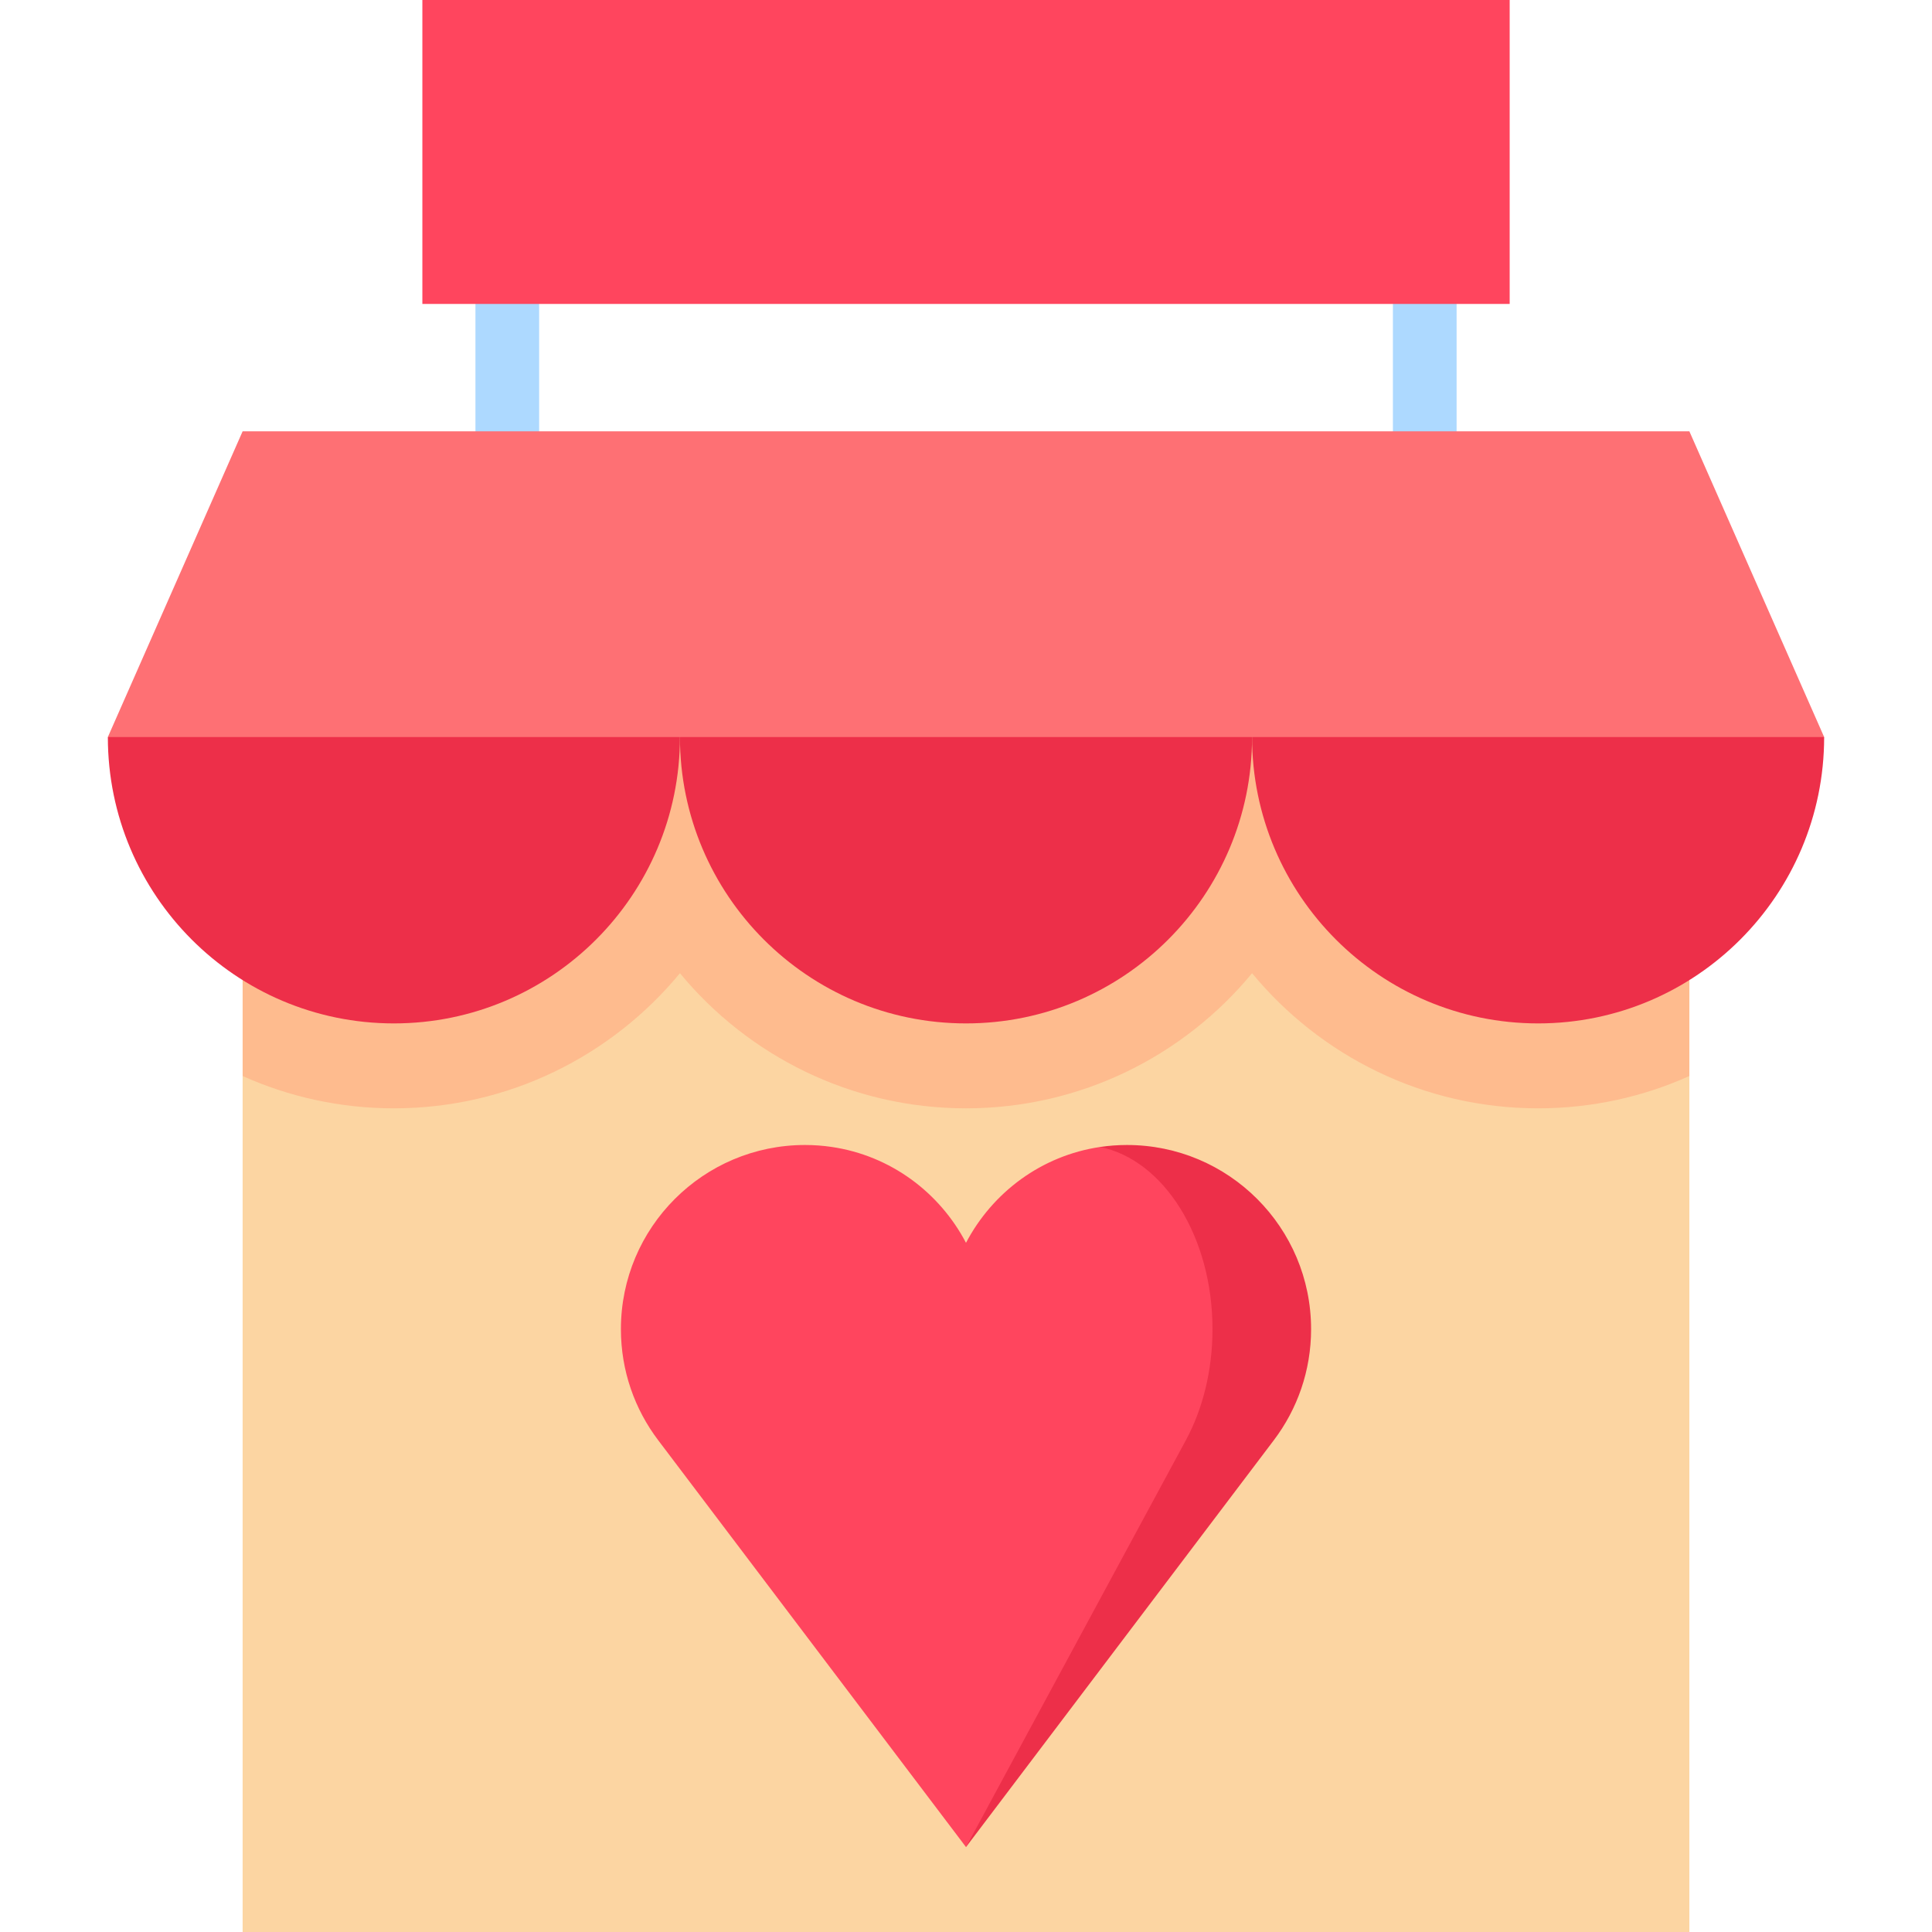
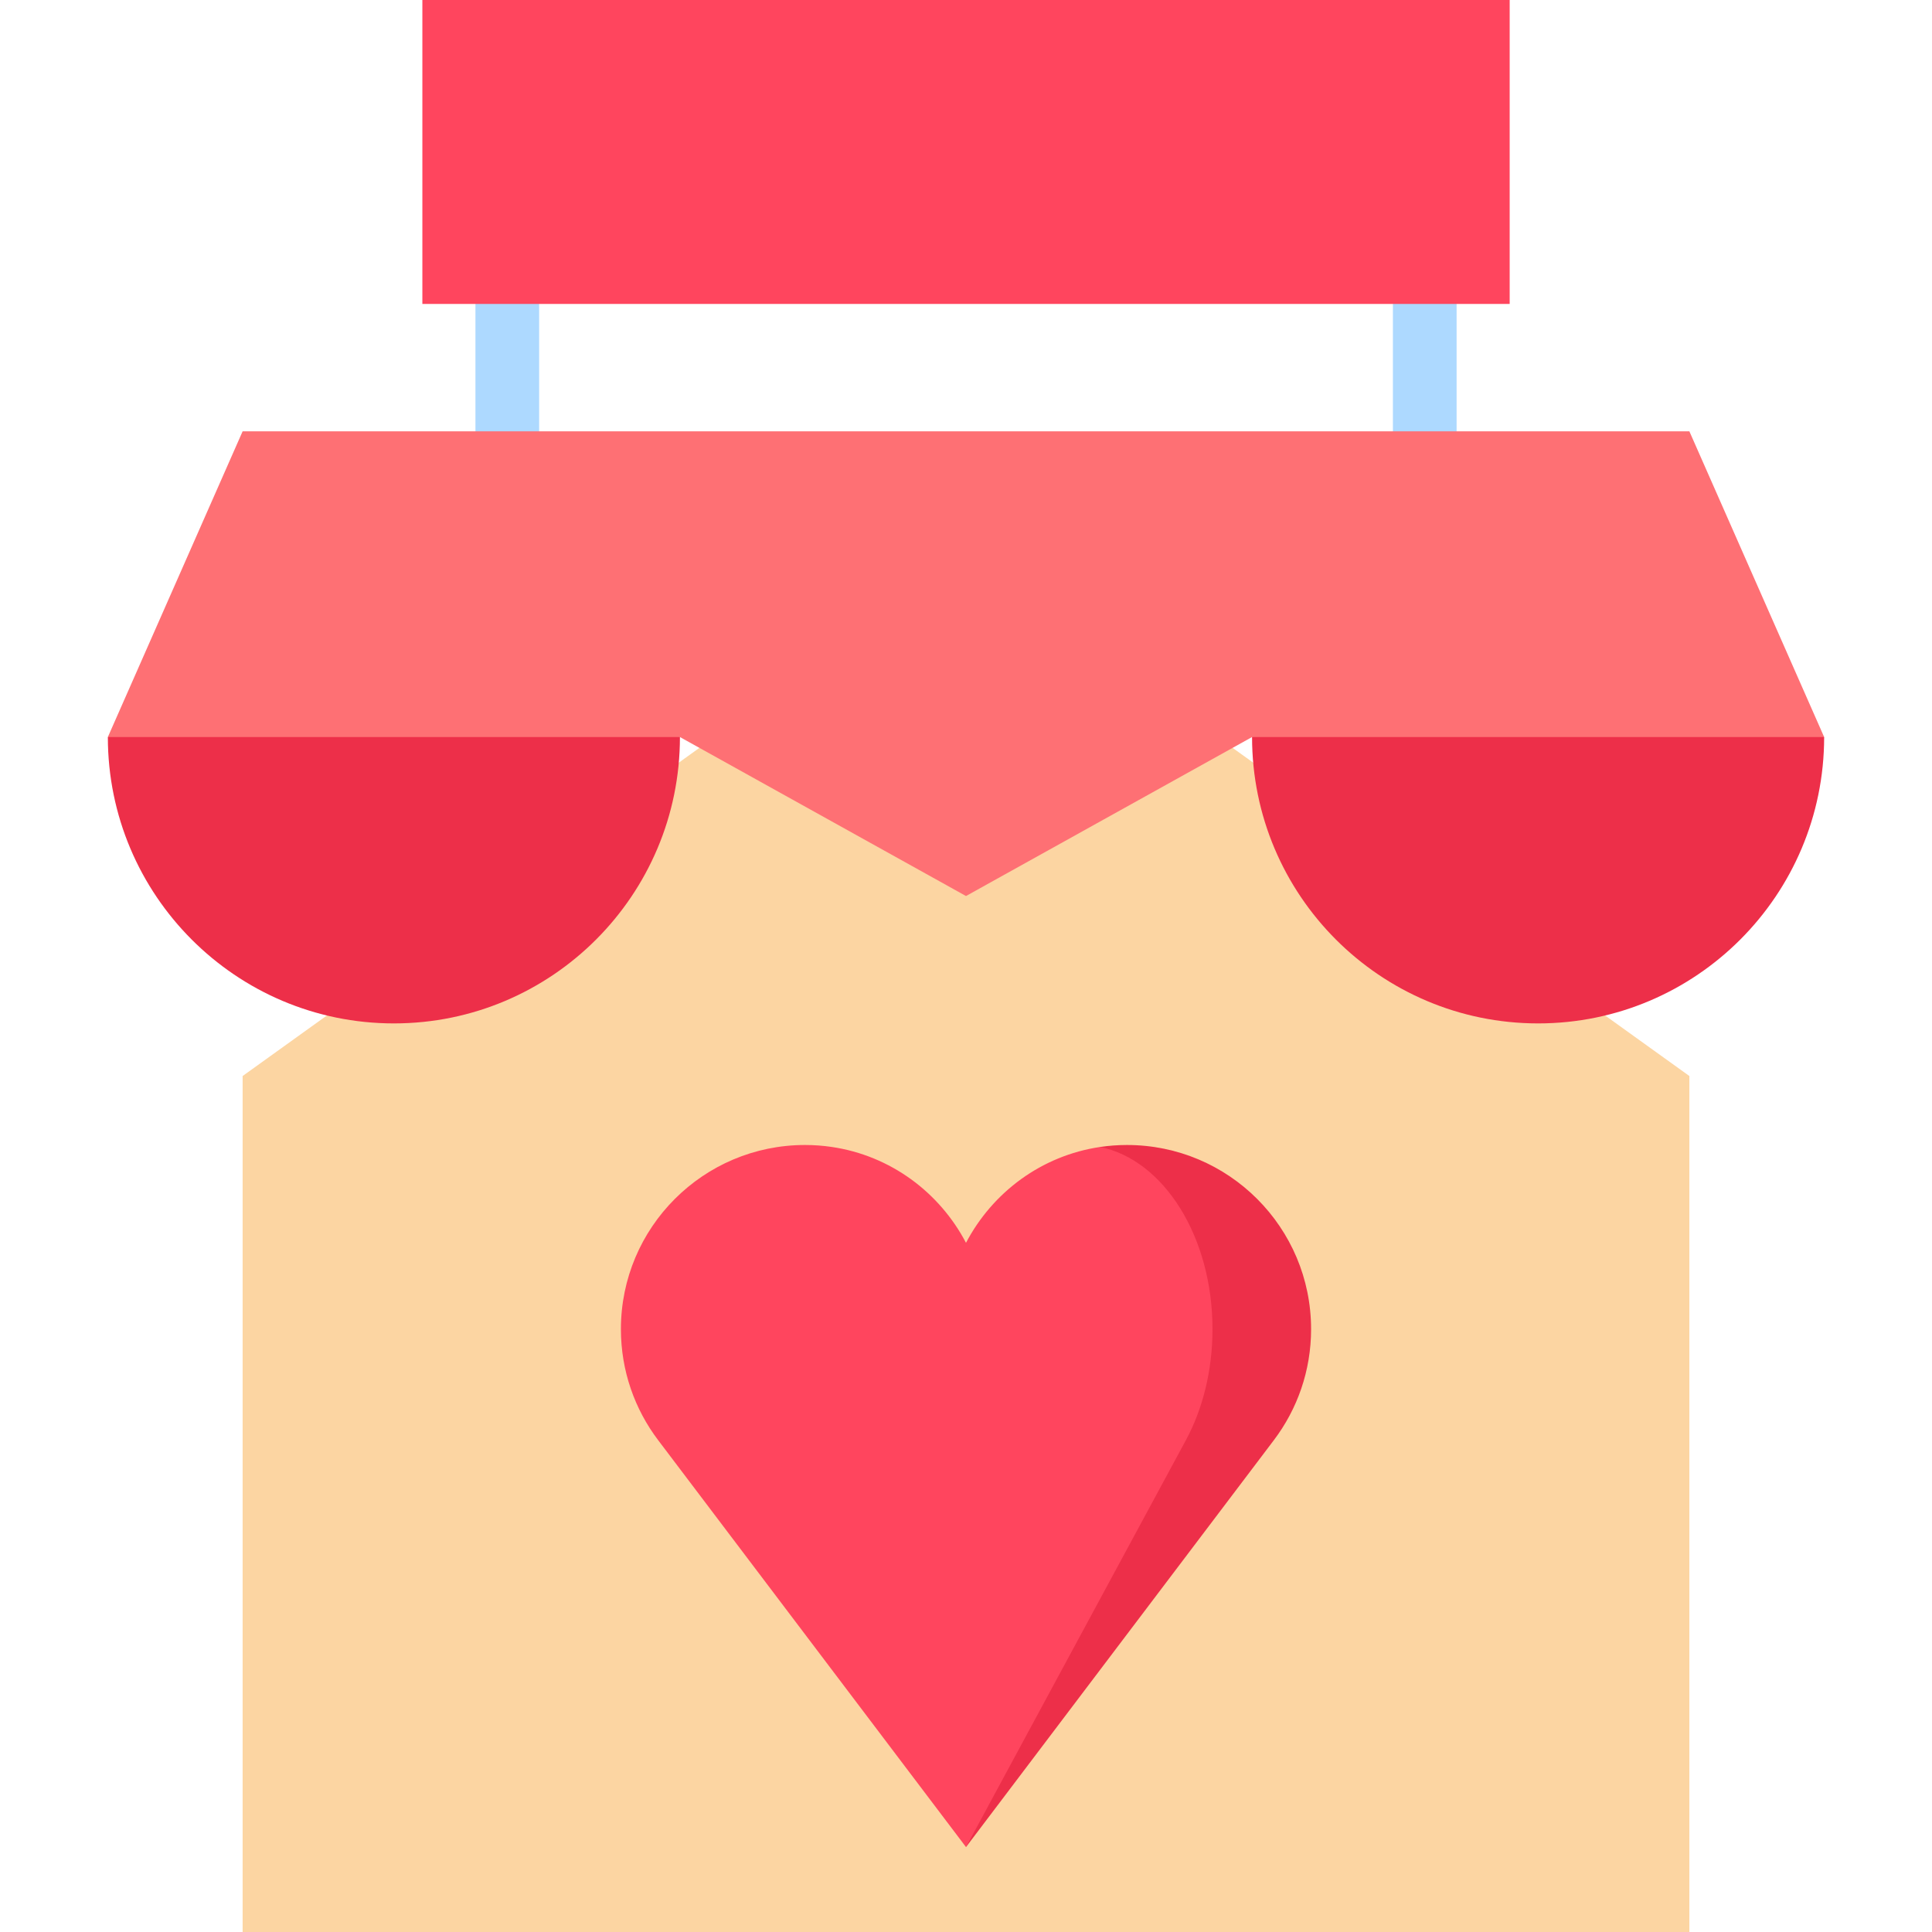
<svg xmlns="http://www.w3.org/2000/svg" version="1.1" id="Layer_1" x="0px" y="0px" viewBox="0 0 512 512" style="enable-background:new 0 0 512 512;" xml:space="preserve">
  <polygon style="fill:#FCD5A2;" points="447.702,285.156 447.702,512 64.298,512 64.298,285.156 256,147.434 " />
-   <path style="fill:#FEBB8E;" d="M447.702,169.736v115.419c-12.243,5.503-25.814,8.563-40.082,8.563  c-30.472,0-57.76-13.953-75.81-35.806c-18.049,21.853-45.337,35.806-75.81,35.806c-30.472,0-57.76-13.953-75.81-35.806  c-18.049,21.853-45.337,35.806-75.81,35.806c-14.268,0-27.839-3.061-40.082-8.563V169.736H447.702z" />
  <g>
    <rect x="125.997" y="58.044" style="fill:#ADD9FF;" width="16.879" height="78.769" />
    <rect x="369.135" y="58.044" style="fill:#ADD9FF;" width="16.879" height="78.769" />
  </g>
  <rect x="111.931" style="fill:#FF455E;" width="288.149" height="80.547" />
  <path style="fill:#ED2F49;" d="M298.651,303.434c-2.416,0-4.785,0.181-7.099,0.523L256,489.495l81.59-107.842  c6.189-8.18,9.863-18.369,9.863-29.417C347.453,325.283,325.604,303.434,298.651,303.434z" />
  <path style="fill:#FF455E;" d="M291.552,303.957c-15.519,2.292-28.509,11.992-35.552,25.402  c-7.042-13.409-20.032-23.109-35.552-25.402c-2.315-0.342-4.685-0.523-7.099-0.523c-26.953,0-48.802,21.849-48.802,48.802  c0,11.048,3.673,21.237,9.863,29.417L256,489.495l58.279-107.842c4.421-8.18,7.044-18.368,7.044-29.417  C321.323,327.703,308.392,307.404,291.552,303.957z" />
  <polygon style="fill:#FE7074;" points="447.702,114.305 483.418,195.325 407.62,237.455 331.81,195.325 256,237.455 180.19,195.325   104.38,237.455 28.582,195.325 64.298,114.305 " />
  <g>
-     <path style="fill:#ED2F49;" d="M180.19,195.325h151.62c0,41.871-33.938,75.889-75.81,75.889S180.19,237.197,180.19,195.325z" />
    <path style="fill:#ED2F49;" d="M28.582,195.325H180.19c0,41.871-33.938,75.889-75.81,75.889   C62.52,271.214,28.582,237.197,28.582,195.325z" />
    <path style="fill:#ED2F49;" d="M331.81,195.325h151.608c0,41.871-33.938,75.889-75.799,75.889   C365.748,271.214,331.81,237.197,331.81,195.325z" />
  </g>
  <g>
</g>
  <g>
</g>
  <g>
</g>
  <g>
</g>
  <g>
</g>
  <g>
</g>
  <g>
</g>
  <g>
</g>
  <g>
</g>
  <g>
</g>
  <g>
</g>
  <g>
</g>
  <g>
</g>
  <g>
</g>
  <g>
</g>
</svg>